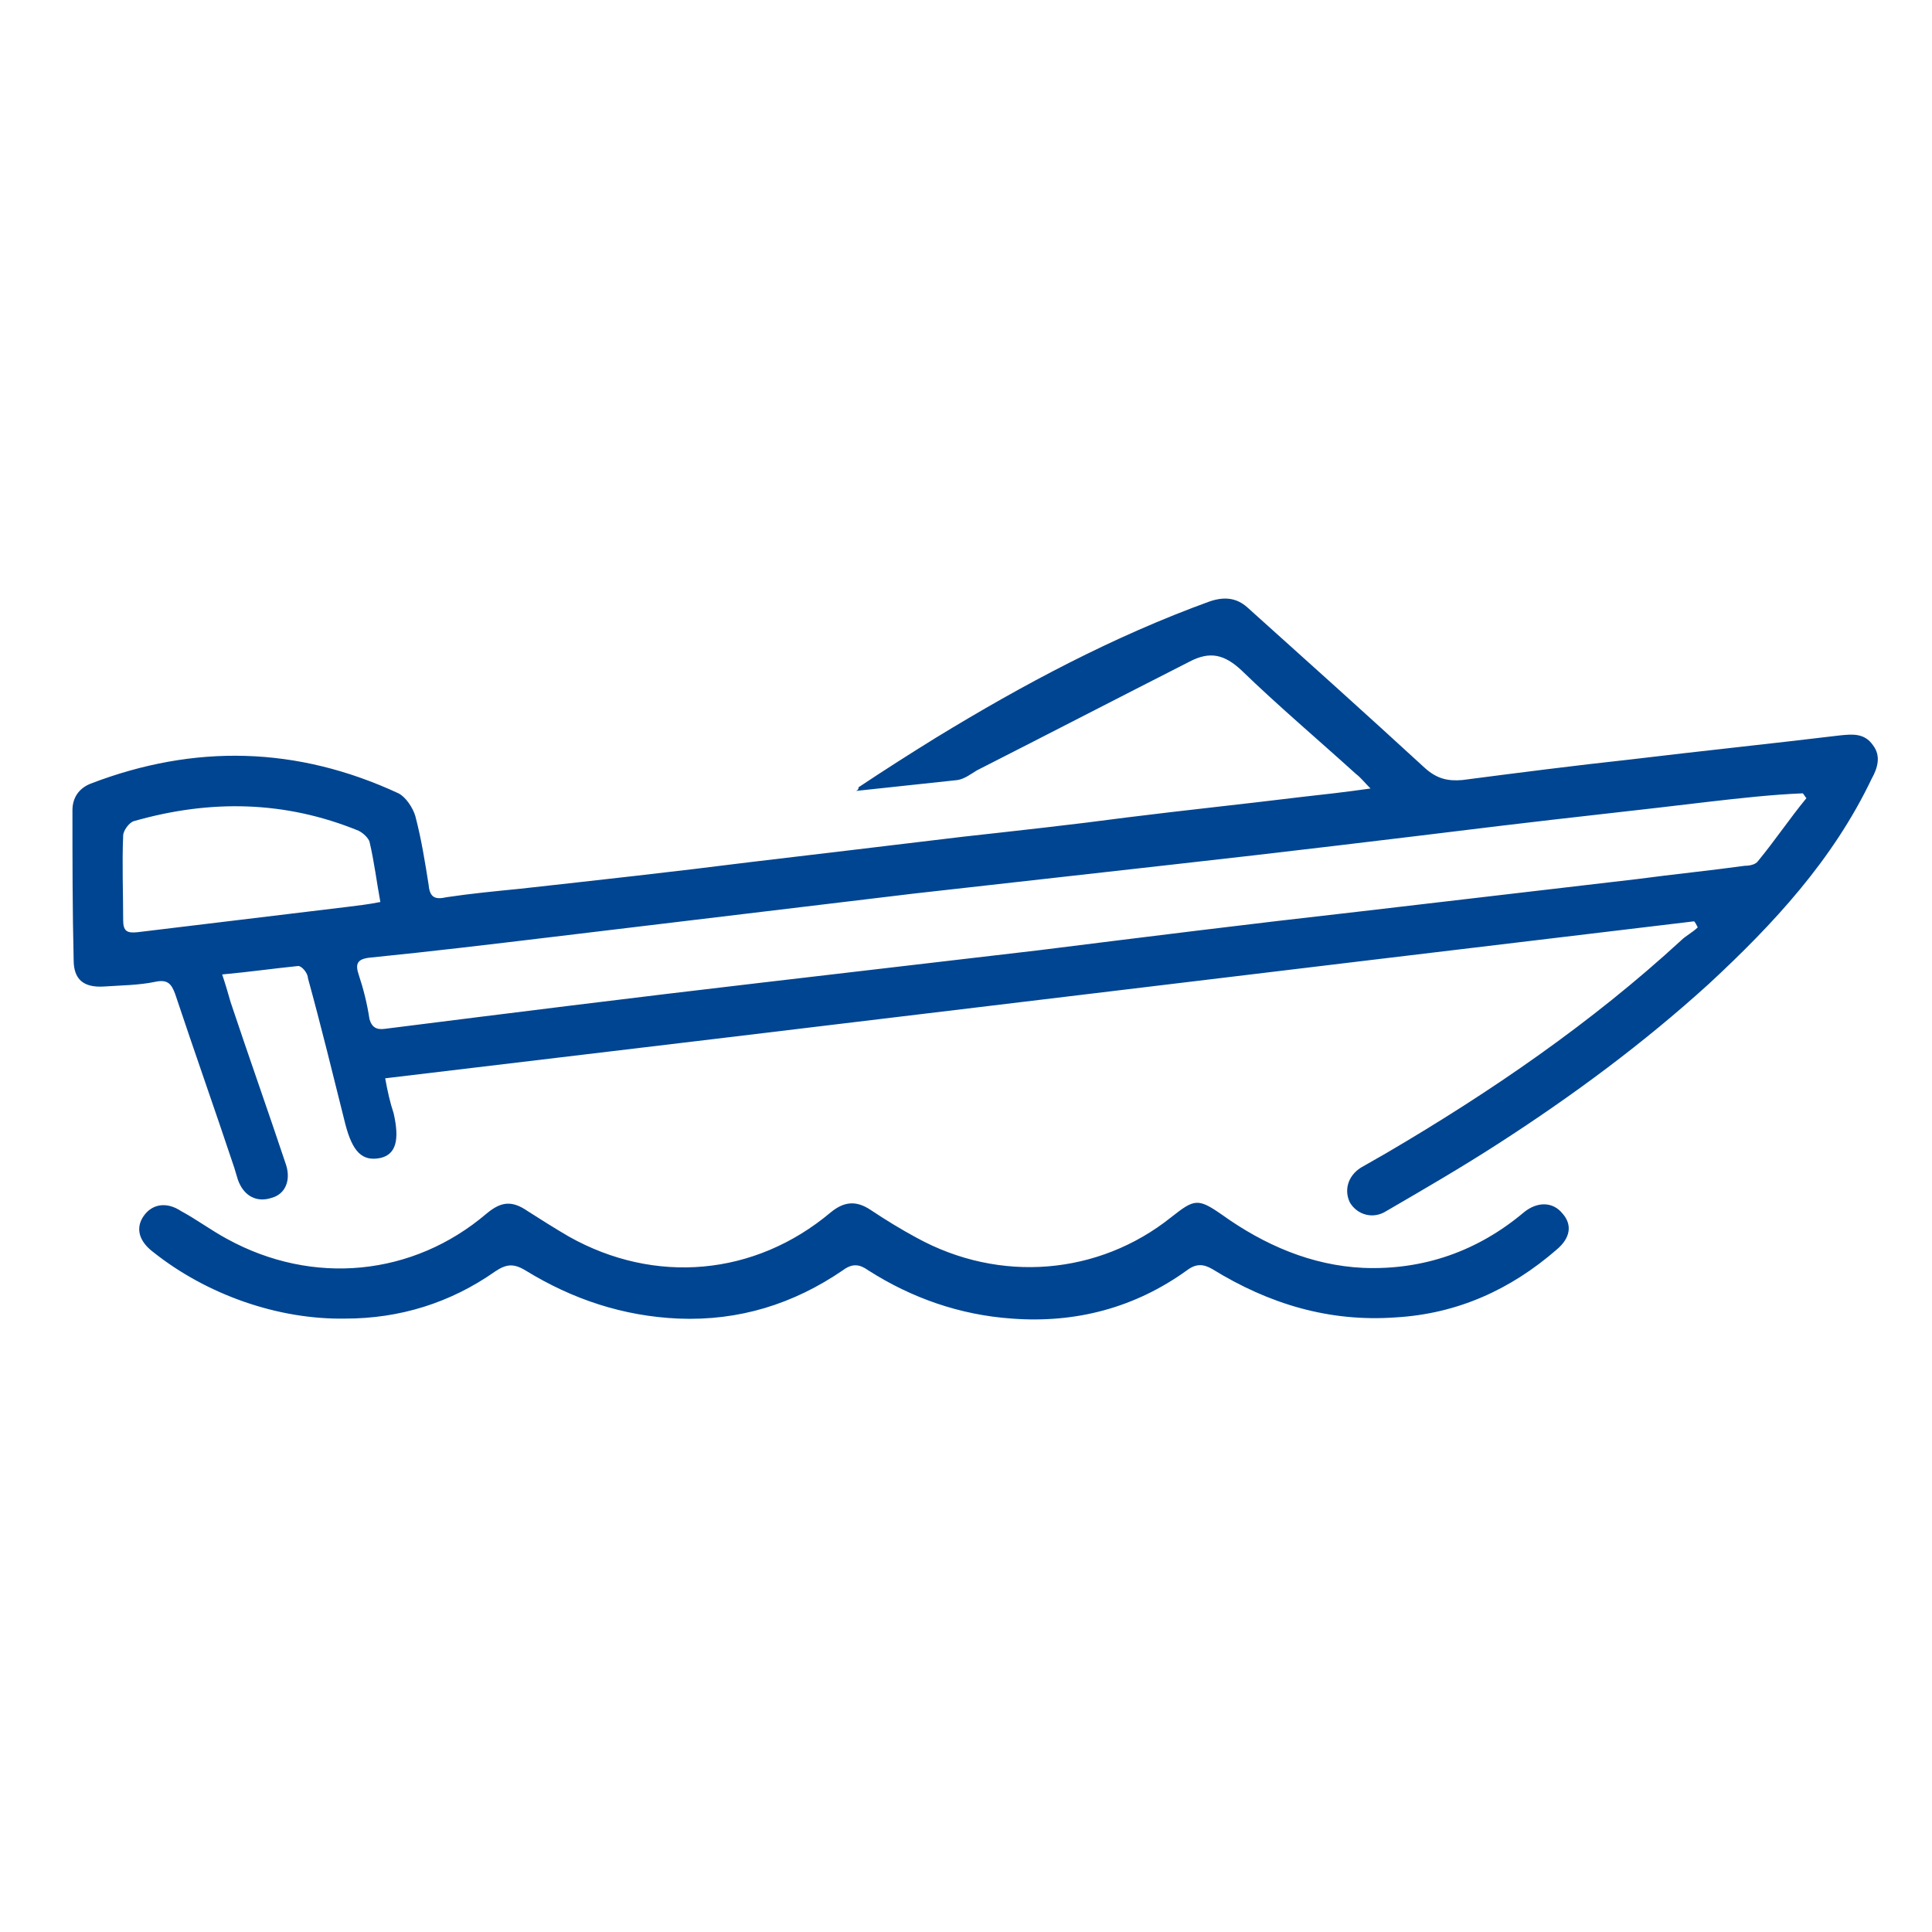
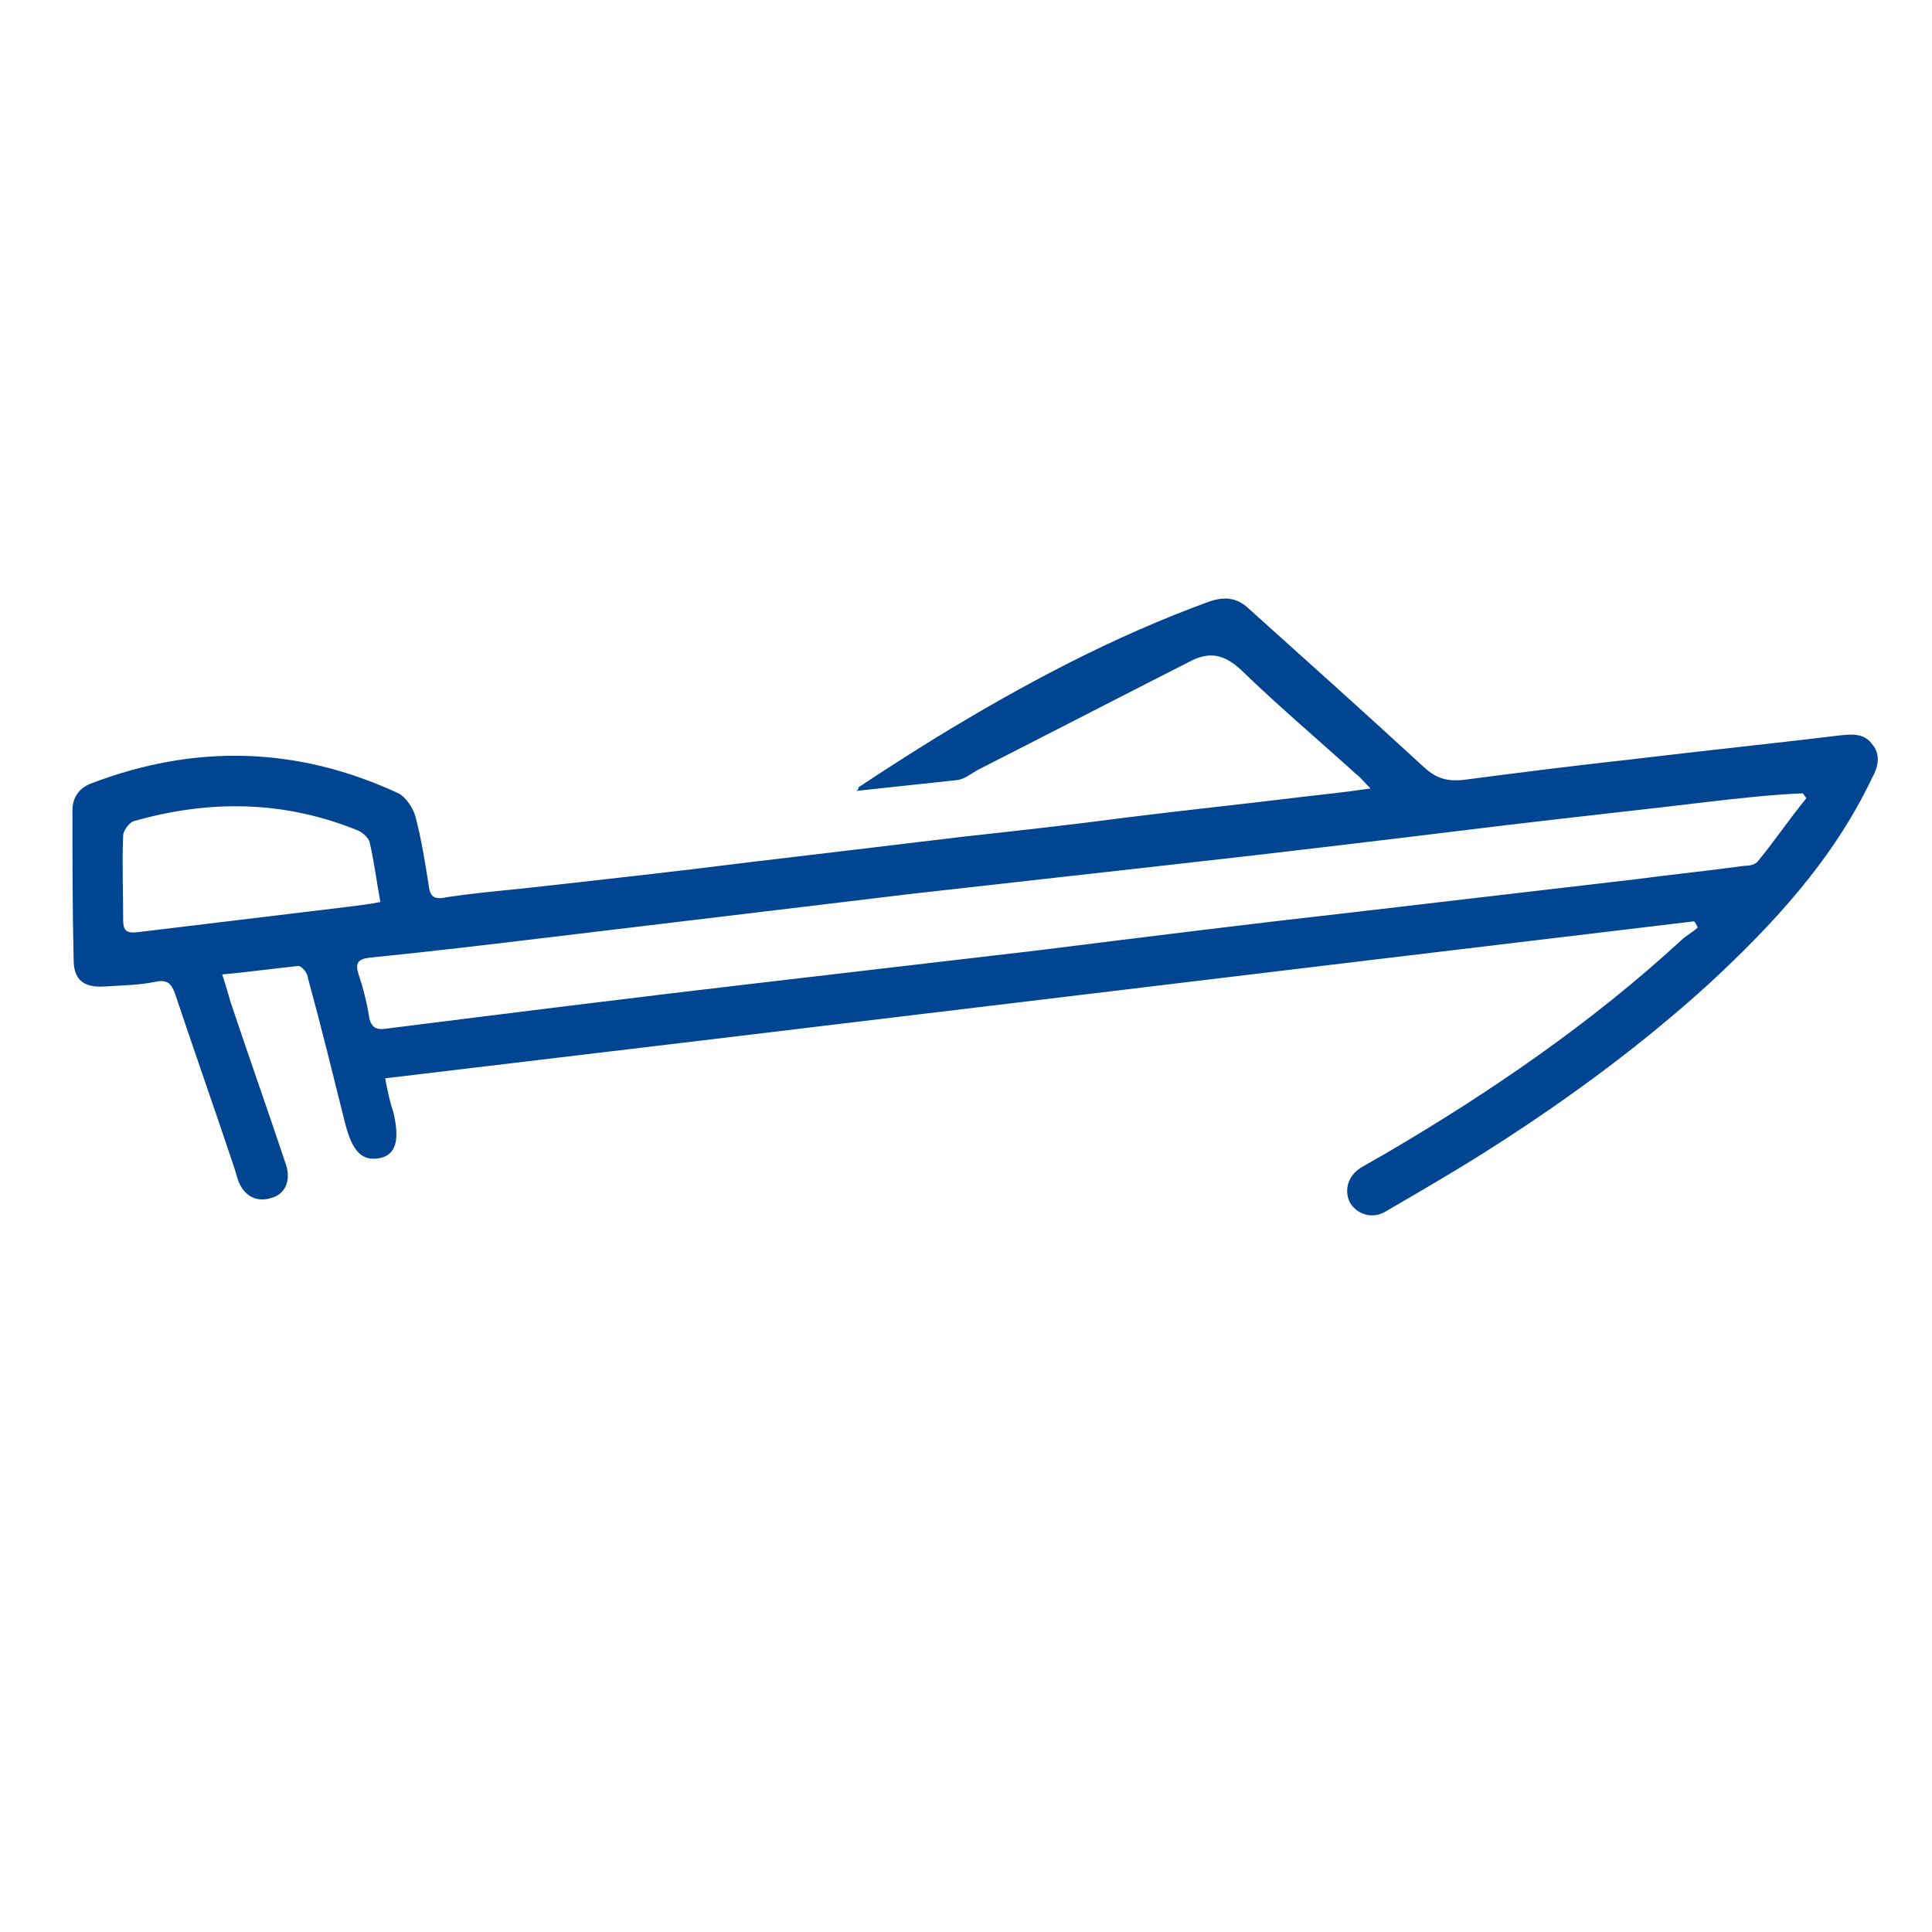
<svg xmlns="http://www.w3.org/2000/svg" version="1.1" id="Layer_1" x="0px" y="0px" width="160px" height="160px" viewBox="0 0 160 160" style="enable-background:new 0 0 160 160;" xml:space="preserve">
  <style type="text/css">
	.st0{fill:#2B2B2B;}
	.st1{fill:#004591;}
	.st2{fill:#FFD457;}
	.st3{fill:#FFFFFF;}
	.st4{fill:#E9E9E9;}
</style>
  <g>
    <path class="st1" d="M71.1,65.2c2.1-1.4,4.3-2.8,6.4-4.1c7.2-4.4,14.7-8.4,22.7-11.3c1.2-0.4,2.2-0.3,3.1,0.5   c4.9,4.4,9.8,8.8,14.7,13.3c1,0.9,1.9,1.1,3.1,1c4.6-0.6,9.3-1.2,13.9-1.7c5.8-0.7,11.6-1.3,17.4-2c1-0.1,2-0.2,2.7,0.8   c0.7,0.9,0.4,1.9-0.1,2.8c-3.2,6.7-8.1,12-13.5,17c-5.4,4.9-11.2,9.2-17.4,13.2c-3.1,2-6.2,3.8-9.3,5.6c-1.1,0.7-2.4,0.3-3-0.7   c-0.5-1-0.2-2.2,0.9-2.9c0.7-0.4,1.4-0.8,2.1-1.2c8.7-5.1,17-10.8,24.4-17.6c0.4-0.4,1-0.7,1.4-1.1c-0.1-0.2-0.2-0.4-0.3-0.5   c-36.1,4.3-72.2,8.7-108.4,13c0.2,1.1,0.4,2,0.7,2.9c0.5,2.2,0.2,3.4-1.1,3.7c-1.5,0.3-2.3-0.5-2.9-2.8c-1-4-2-8.1-3.1-12.1   C25.5,80.6,25,80,24.7,80c-2,0.2-4.1,0.5-6.3,0.7c0.3,0.9,0.5,1.6,0.7,2.3c1.5,4.5,3.1,9,4.6,13.5c0.4,1.3-0.1,2.4-1.2,2.7   c-1.2,0.4-2.3-0.1-2.8-1.5c-0.1-0.3-0.2-0.7-0.3-1c-1.6-4.8-3.3-9.6-4.9-14.4c-0.3-0.8-0.6-1.2-1.6-1c-1.4,0.3-2.9,0.3-4.3,0.4   c-1.7,0.1-2.5-0.6-2.5-2.2c-0.1-4.1-0.1-8.3-0.1-12.4c0-1,0.5-1.8,1.5-2.2c8.6-3.3,17.1-3.1,25.5,0.8c0.6,0.3,1.2,1.2,1.4,1.9   c0.5,1.9,0.8,3.8,1.1,5.7c0.1,1.1,0.6,1.2,1.5,1c2-0.3,4.1-0.5,6.1-0.7c6.3-0.7,12.7-1.4,19-2.2c5.9-0.7,11.8-1.4,17.6-2.1   c4.5-0.5,9.1-1,13.6-1.6c4.8-0.6,9.6-1.1,14.5-1.7c1.8-0.2,3.6-0.4,5.7-0.7c-0.5-0.5-0.8-0.9-1.2-1.2c-3.2-2.9-6.4-5.6-9.5-8.6   c-1.4-1.3-2.6-1.6-4.3-0.7c-5.9,3-11.7,6-17.6,9c-0.5,0.3-1,0.7-1.6,0.8c-2.8,0.3-5.6,0.6-8.4,0.9C71.1,65.4,71.1,65.3,71.1,65.2z    M141.5,66.4c-5.8,0.7-11.5,1.3-17.3,2c-9,1.1-18.1,2.2-27.1,3.2C90,72.4,82.8,73.2,75.7,74c-10,1.2-20,2.4-30,3.6   c-5,0.6-10,1.2-15,1.7c-1.1,0.1-1.3,0.5-1,1.4c0.4,1.2,0.7,2.4,0.9,3.7c0.2,0.7,0.6,0.9,1.3,0.8c10.3-1.3,20.7-2.6,31-3.8   c7.7-0.9,15.4-1.8,23.1-2.7c8.8-1.1,17.6-2.2,26.5-3.2c7.7-0.9,15.4-1.8,23.1-2.7c3-0.4,6-0.7,8.9-1.1c0.4,0,0.9-0.1,1.1-0.4   c1.4-1.7,2.6-3.5,4-5.2c-0.1-0.1-0.2-0.3-0.3-0.4C146.8,65.8,144.1,66.1,141.5,66.4z M30.6,69.7c-0.1-0.3-0.5-0.7-0.9-0.9   c-6.1-2.5-12.3-2.6-18.6-0.8c-0.4,0.1-0.9,0.8-0.9,1.2c-0.1,2.3,0,4.7,0,7c0,0.9,0.3,1.1,1.2,1c5.8-0.7,11.6-1.4,17.4-2.1   c0.8-0.1,1.7-0.2,2.7-0.4C31.2,73.1,31,71.4,30.6,69.7z" />
-     <path class="st1" d="M28.6,109.2c4.5,0,8.7-1.3,12.4-3.9c0.9-0.6,1.5-0.7,2.5-0.1c3.9,2.4,8.1,3.8,12.7,4c5,0.2,9.5-1.2,13.6-4   c0.8-0.6,1.4-0.5,2.1,0c3.6,2.3,7.6,3.7,11.9,4c5.3,0.4,10.2-0.9,14.5-4c0.8-0.6,1.4-0.5,2.1-0.1c4.7,2.9,9.7,4.4,15.2,4   c5.1-0.3,9.5-2.3,13.3-5.6c1.2-1,1.3-2.1,0.5-3c-0.8-1-2.1-1-3.2-0.1c-3.8,3.2-8.3,4.8-13.3,4.6c-4.3-0.2-8.2-1.9-11.7-4.4   c-2-1.4-2.3-1.3-4.2,0.2c-6,4.8-14.2,5.5-21.1,1.7c-1.3-0.7-2.6-1.5-3.8-2.3c-1.2-0.8-2.2-0.7-3.3,0.2c-6.3,5.3-14.6,6-21.7,2   c-1.2-0.7-2.3-1.4-3.4-2.1c-1.3-0.9-2.2-0.8-3.4,0.2c-6.1,5.2-14.4,6-21.5,2.1c-1.3-0.7-2.5-1.6-3.8-2.3c-1.2-0.8-2.4-0.6-3.1,0.4   c-0.7,1-0.4,2.1,0.8,3C17.1,107.2,23,109.3,28.6,109.2z" />
  </g>
</svg>